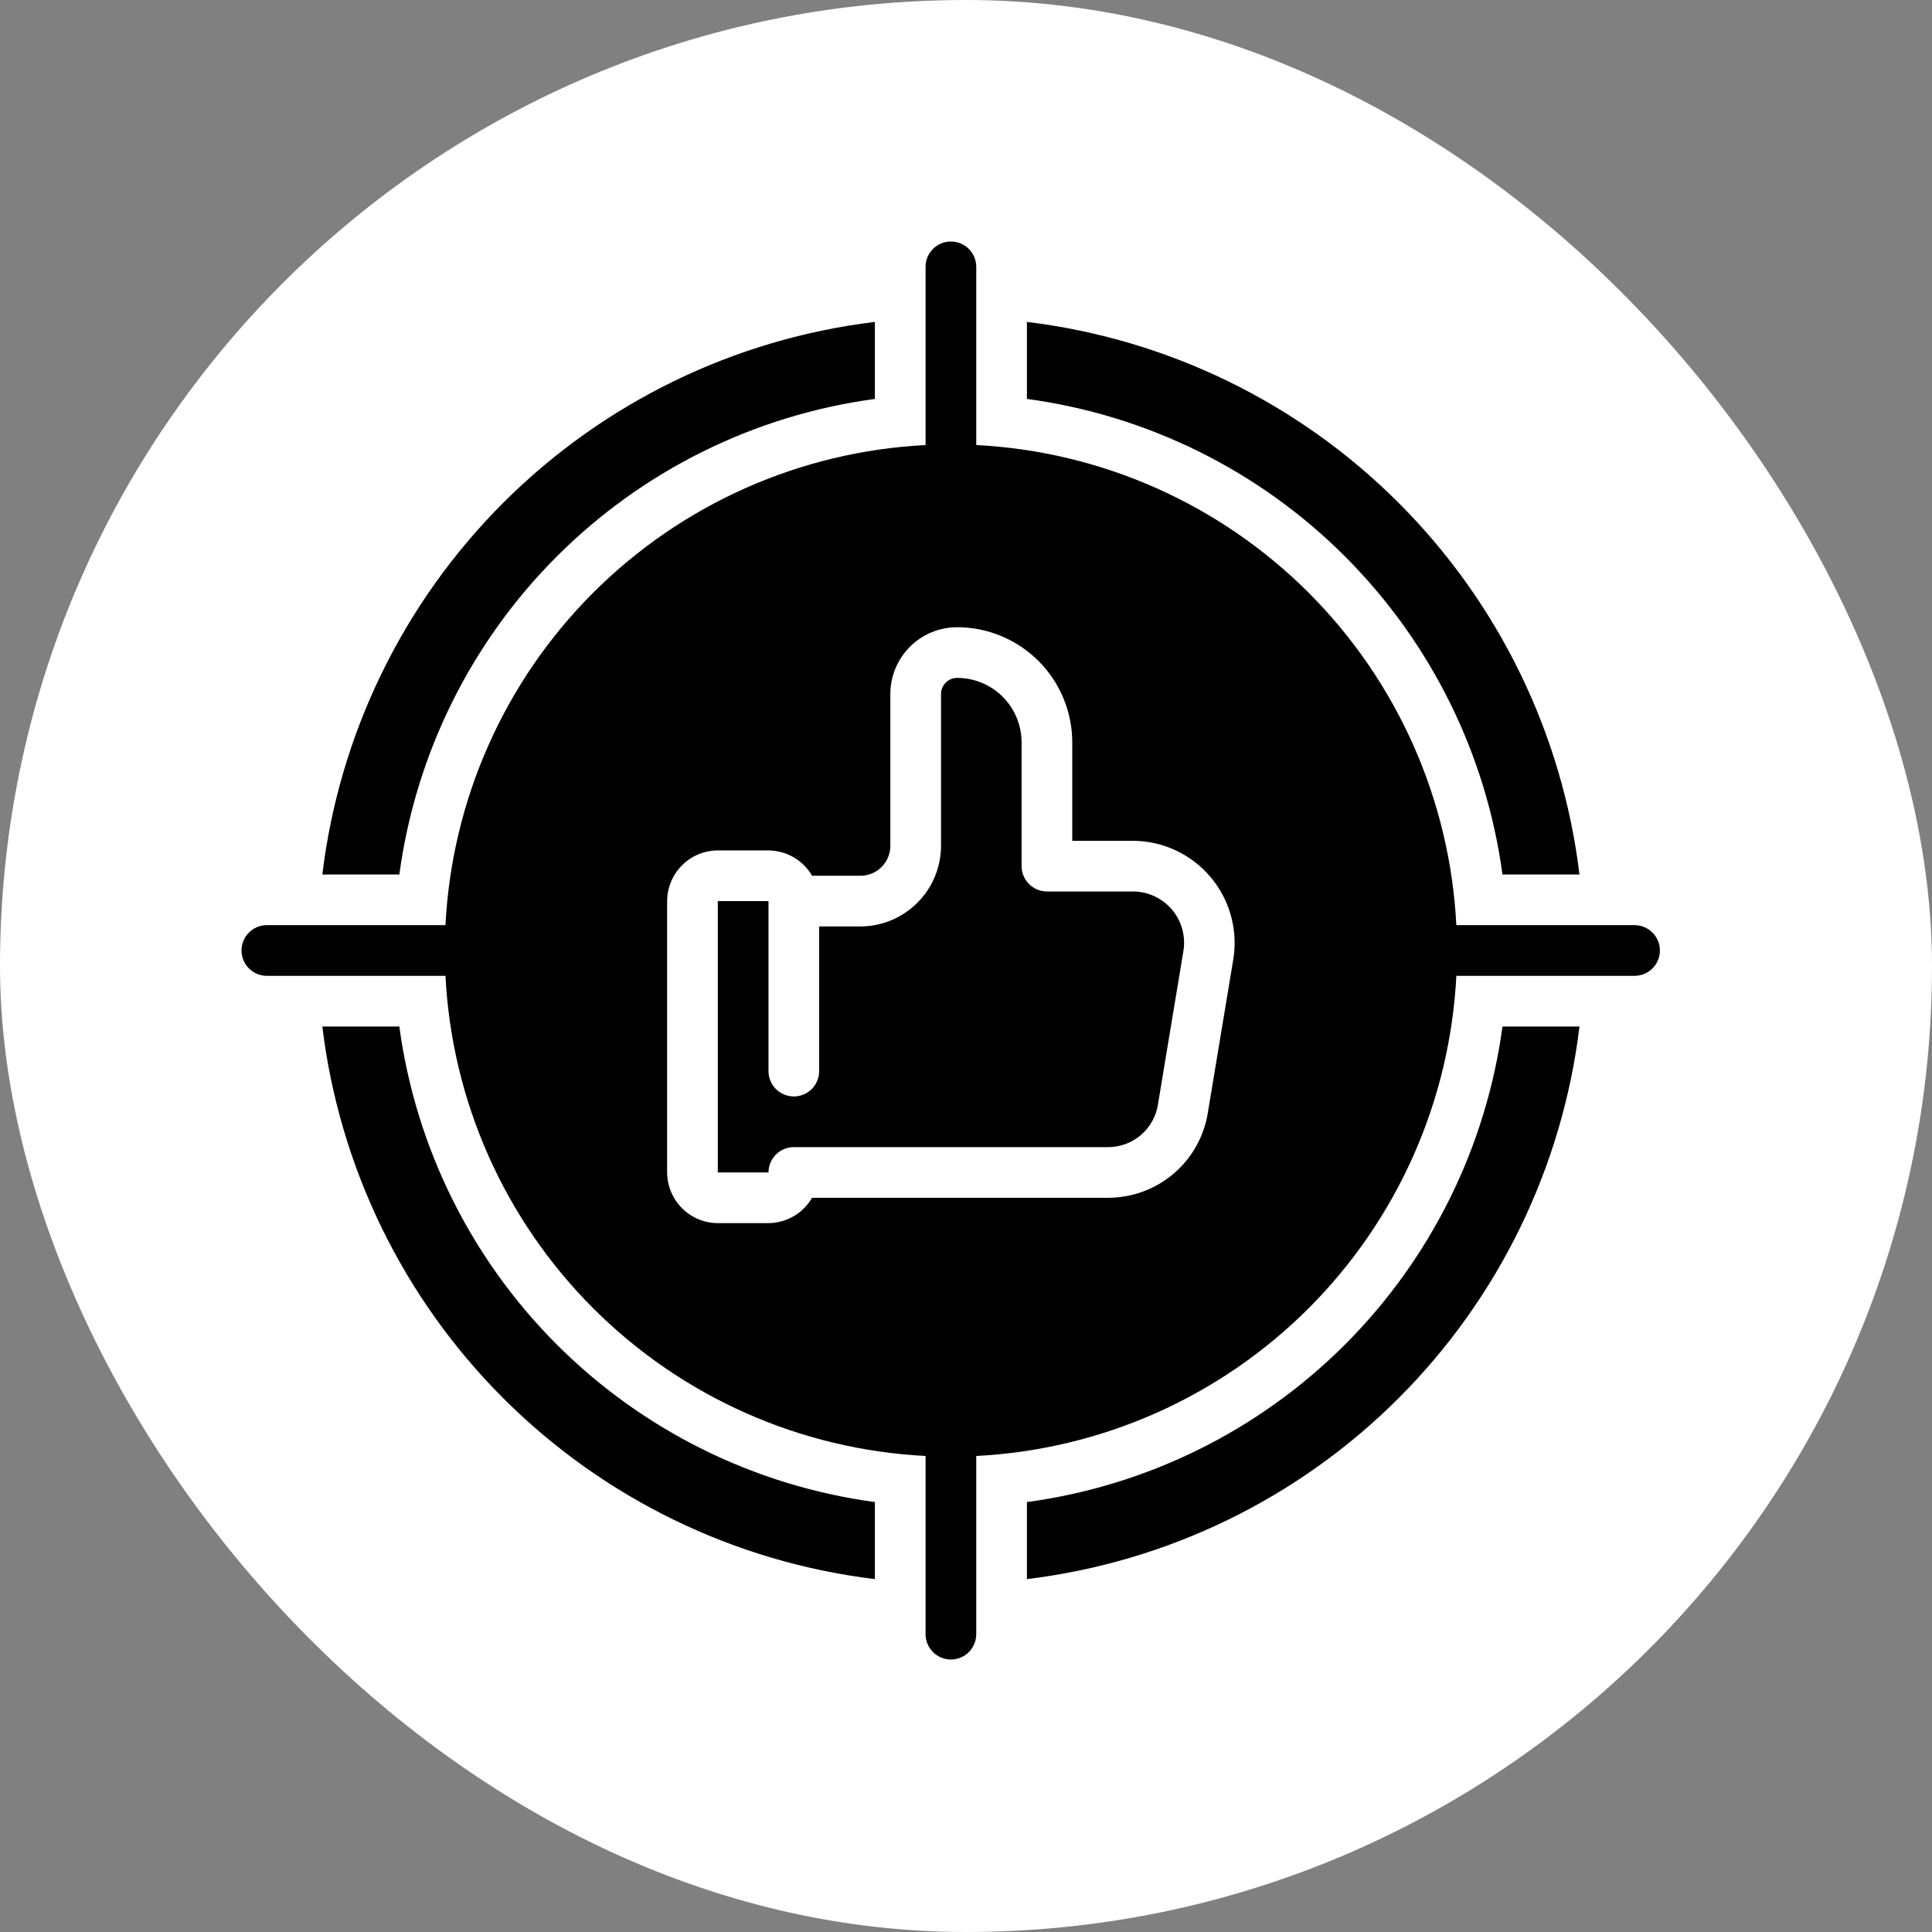
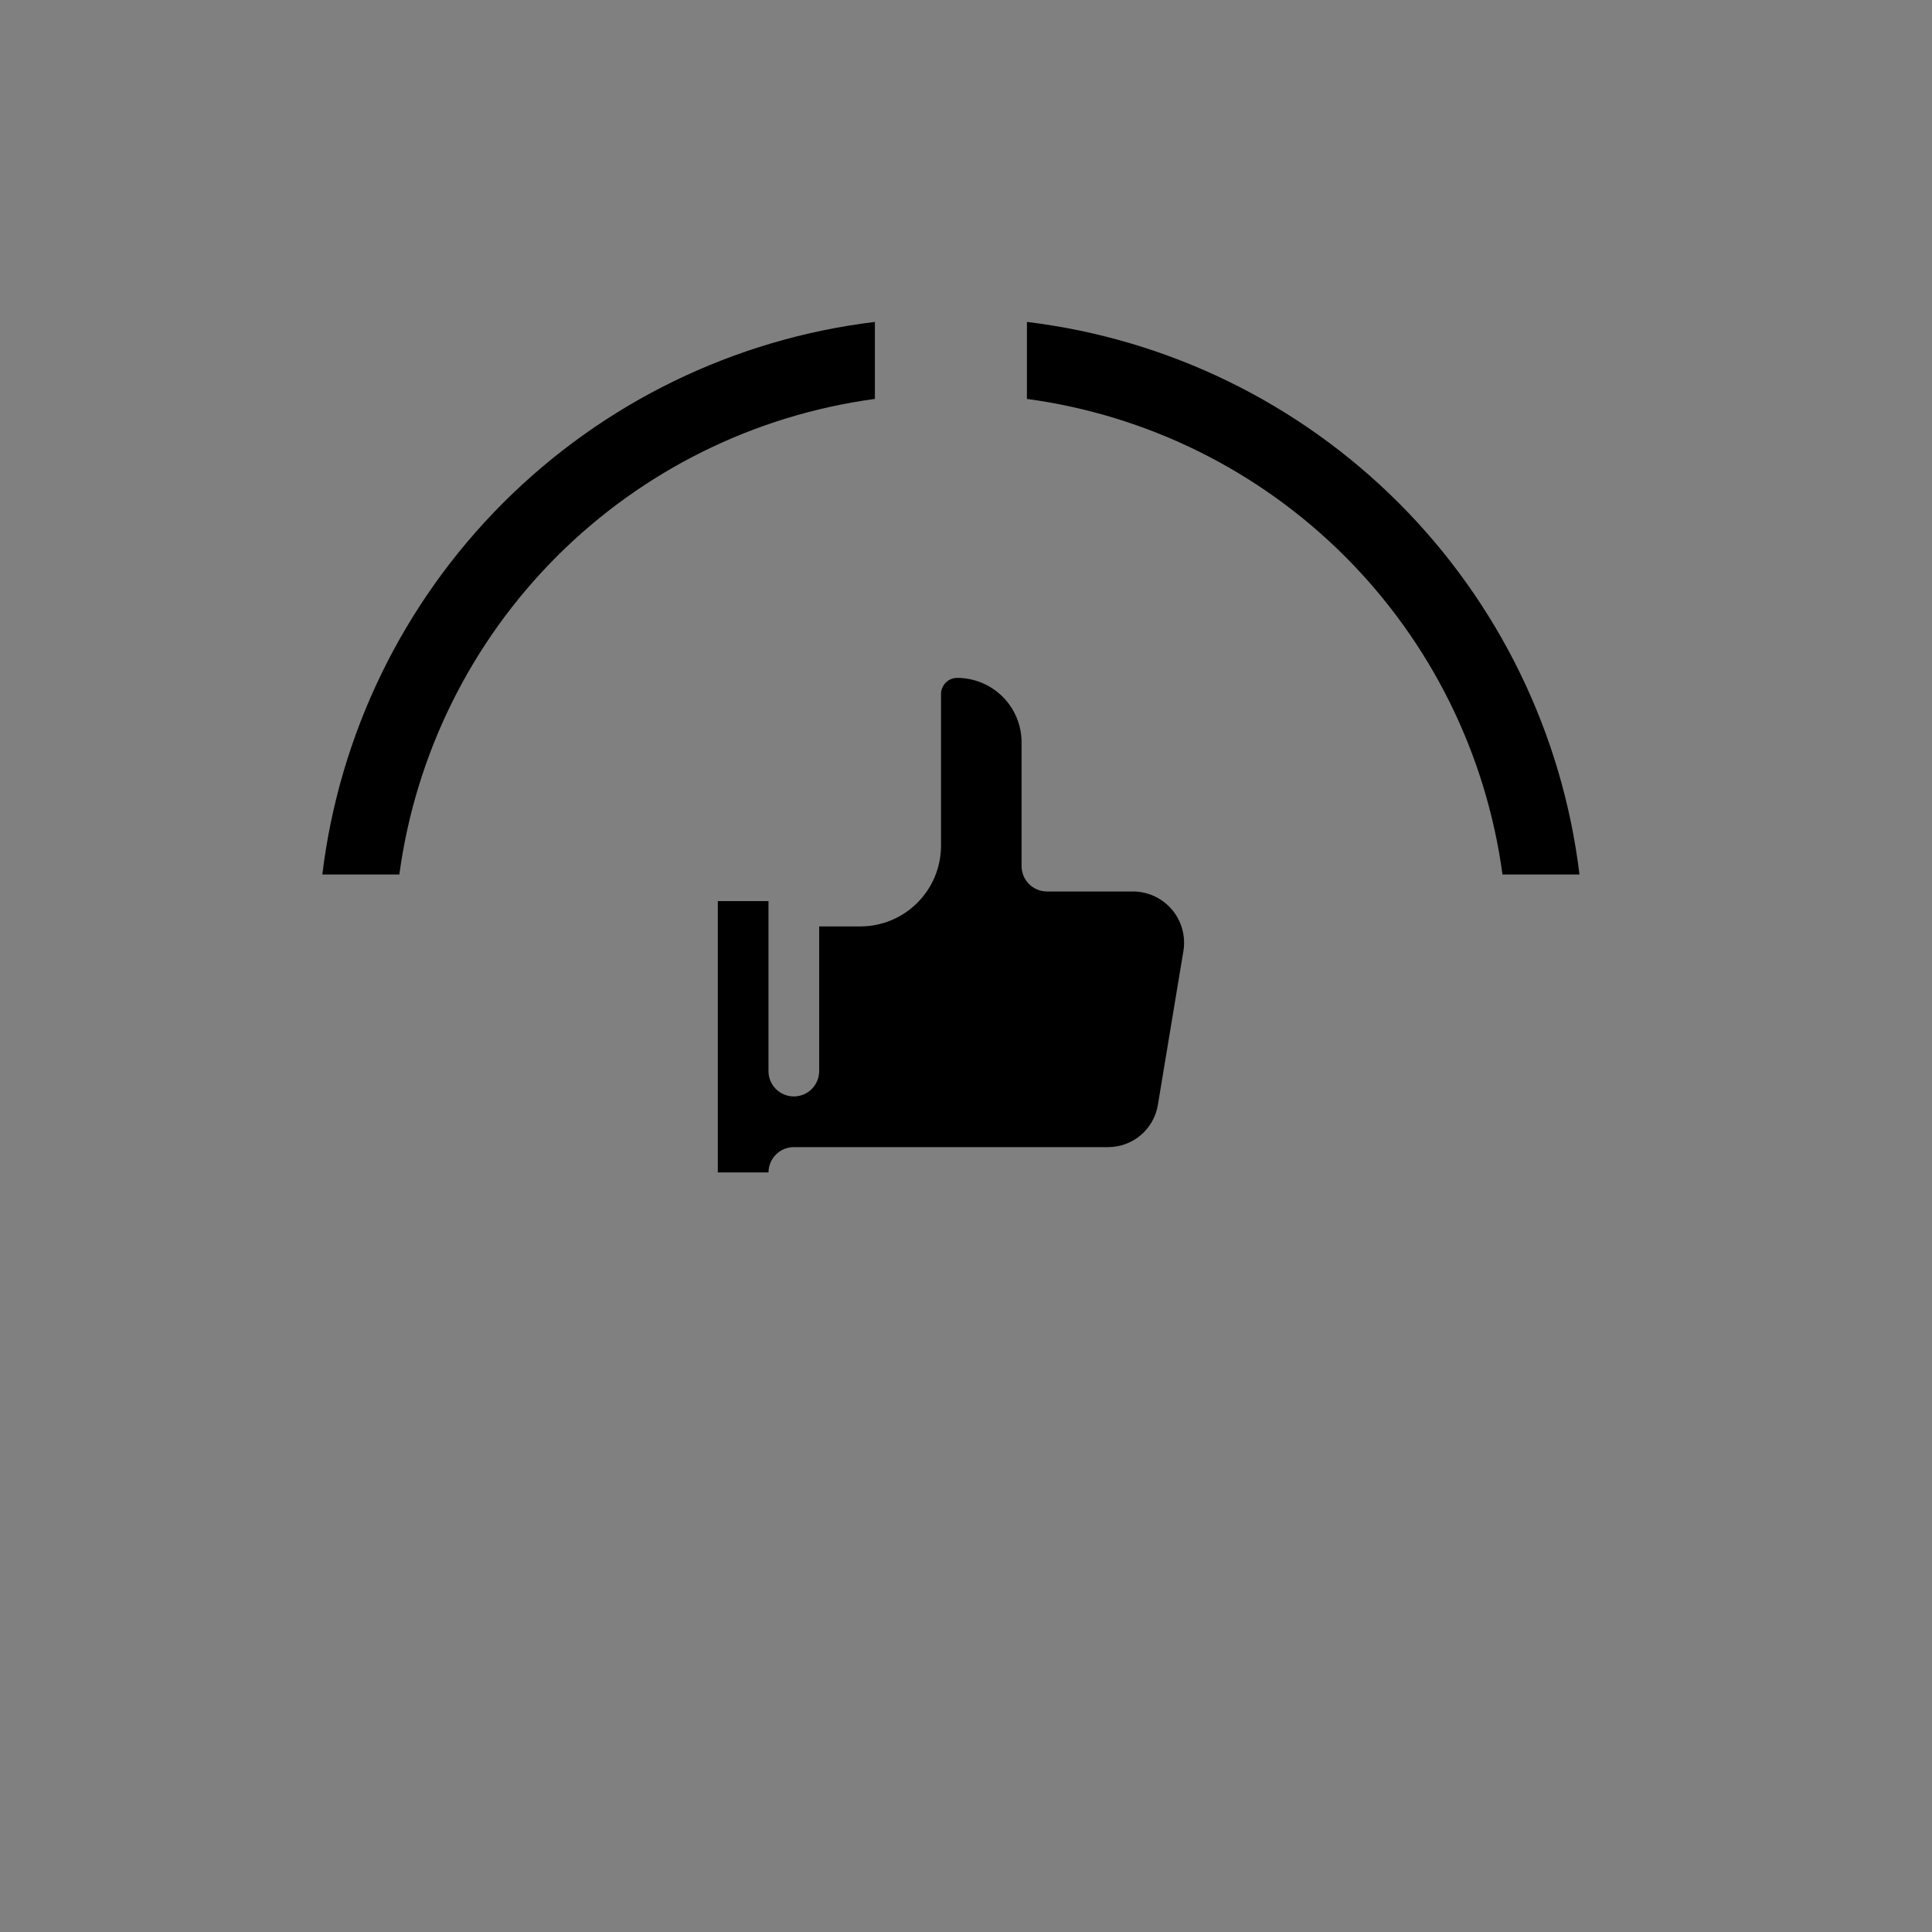
<svg xmlns="http://www.w3.org/2000/svg" width="56" height="56" viewBox="0 0 56 56" fill="none">
  <rect x="0" y="0" width="56" height="56" fill="#808080" stroke="none" />
-   <rect width="56" height="56" rx="28" fill="white" />
  <path d="M32.85 25.84H30.346C30.151 25.839 29.965 25.762 29.827 25.624C29.689 25.486 29.612 25.3 29.611 25.105V21.522C29.612 21.026 29.416 20.55 29.066 20.199C28.717 19.848 28.242 19.65 27.746 19.649C27.684 19.649 27.623 19.661 27.566 19.684C27.509 19.708 27.457 19.742 27.413 19.786C27.37 19.83 27.335 19.882 27.311 19.939C27.288 19.996 27.276 20.057 27.276 20.119V24.518C27.274 25.137 27.028 25.73 26.59 26.167C26.153 26.605 25.56 26.852 24.941 26.853H23.744V31.046C23.744 31.241 23.666 31.428 23.529 31.566C23.391 31.703 23.204 31.781 23.009 31.781C22.815 31.781 22.628 31.703 22.49 31.566C22.352 31.428 22.275 31.241 22.275 31.046V26.119H20.806V33.984H22.275C22.276 33.789 22.353 33.603 22.491 33.465C22.628 33.328 22.815 33.25 23.009 33.25H32.116C32.463 33.251 32.8 33.128 33.065 32.903C33.33 32.678 33.507 32.366 33.562 32.023L34.304 27.551C34.337 27.34 34.323 27.125 34.265 26.92C34.207 26.715 34.106 26.525 33.968 26.363C33.83 26.201 33.659 26.07 33.466 25.98C33.273 25.889 33.063 25.842 32.85 25.84Z" fill="black" />
-   <path d="M47.391 26.816H42.213C42.028 23.185 40.503 19.752 37.932 17.181C35.361 14.611 31.928 13.085 28.297 12.9V7.723C28.294 7.53 28.215 7.346 28.078 7.211C27.94 7.076 27.755 7 27.562 7C27.37 7 27.185 7.076 27.047 7.211C26.91 7.346 26.831 7.53 26.828 7.723V12.9C23.197 13.085 19.764 14.611 17.193 17.181C14.622 19.752 13.097 23.185 12.912 26.816H7.734C7.54 26.816 7.353 26.894 7.215 27.031C7.077 27.169 7 27.356 7 27.551C7 27.745 7.077 27.932 7.215 28.07C7.353 28.208 7.54 28.285 7.734 28.285H12.912C13.097 31.916 14.622 35.349 17.193 37.92C19.764 40.491 23.197 42.017 26.828 42.202V47.379C26.831 47.572 26.91 47.755 27.047 47.891C27.185 48.026 27.37 48.102 27.562 48.102C27.755 48.102 27.94 48.026 28.078 47.891C28.215 47.755 28.294 47.572 28.297 47.379V42.202C31.928 42.017 35.361 40.491 37.932 37.92C40.503 35.349 42.028 31.916 42.213 28.285H47.391C47.583 28.282 47.767 28.203 47.902 28.066C48.038 27.928 48.113 27.744 48.113 27.551C48.113 27.358 48.038 27.173 47.902 27.036C47.767 26.898 47.583 26.82 47.391 26.816ZM35.751 27.786L35.009 32.258C34.898 32.945 34.546 33.57 34.016 34.021C33.485 34.472 32.812 34.719 32.116 34.718H23.538C23.41 34.94 23.226 35.125 23.004 35.254C22.783 35.382 22.531 35.451 22.275 35.453H20.806C20.417 35.452 20.044 35.296 19.769 35.021C19.494 34.746 19.339 34.373 19.337 33.984V26.119C19.339 25.73 19.494 25.357 19.769 25.081C20.044 24.806 20.417 24.651 20.806 24.65H22.275C22.531 24.652 22.783 24.72 23.004 24.849C23.226 24.978 23.41 25.162 23.538 25.384H24.941C25.171 25.384 25.391 25.293 25.553 25.13C25.715 24.968 25.807 24.747 25.807 24.518V20.119C25.807 19.864 25.857 19.612 25.954 19.377C26.052 19.141 26.195 18.927 26.375 18.747C26.555 18.567 26.768 18.424 27.004 18.327C27.239 18.23 27.491 18.18 27.746 18.18C28.631 18.182 29.479 18.535 30.104 19.162C30.729 19.788 31.08 20.637 31.08 21.521V24.371H32.85C33.275 24.374 33.695 24.469 34.08 24.649C34.465 24.829 34.807 25.09 35.082 25.414C35.358 25.738 35.56 26.118 35.675 26.527C35.791 26.936 35.816 27.366 35.751 27.786Z" fill="black" />
  <path d="M11.575 25.348C12.046 21.858 13.65 18.619 16.14 16.128C18.63 13.638 21.869 12.034 25.359 11.563V9.331C21.283 9.824 17.49 11.671 14.586 14.574C11.682 17.478 9.836 21.271 9.343 25.348H11.575Z" fill="black" />
-   <path d="M11.575 29.754H9.343C9.836 33.83 11.682 37.624 14.586 40.527C17.49 43.431 21.283 45.277 25.359 45.771V43.538C21.869 43.067 18.63 41.463 16.14 38.973C13.65 36.483 12.046 33.244 11.575 29.754Z" fill="black" />
-   <path d="M43.55 29.754C43.079 33.244 41.475 36.483 38.985 38.973C36.495 41.463 33.256 43.067 29.766 43.538V45.771C33.842 45.277 37.635 43.431 40.539 40.527C43.443 37.624 45.289 33.83 45.782 29.754H43.55Z" fill="black" />
  <path d="M43.55 25.348H45.782C45.289 21.271 43.443 17.478 40.539 14.574C37.635 11.671 33.842 9.824 29.766 9.331V11.563C33.256 12.034 36.495 13.638 38.985 16.128C41.475 18.619 43.079 21.858 43.55 25.348Z" fill="black" />
</svg>